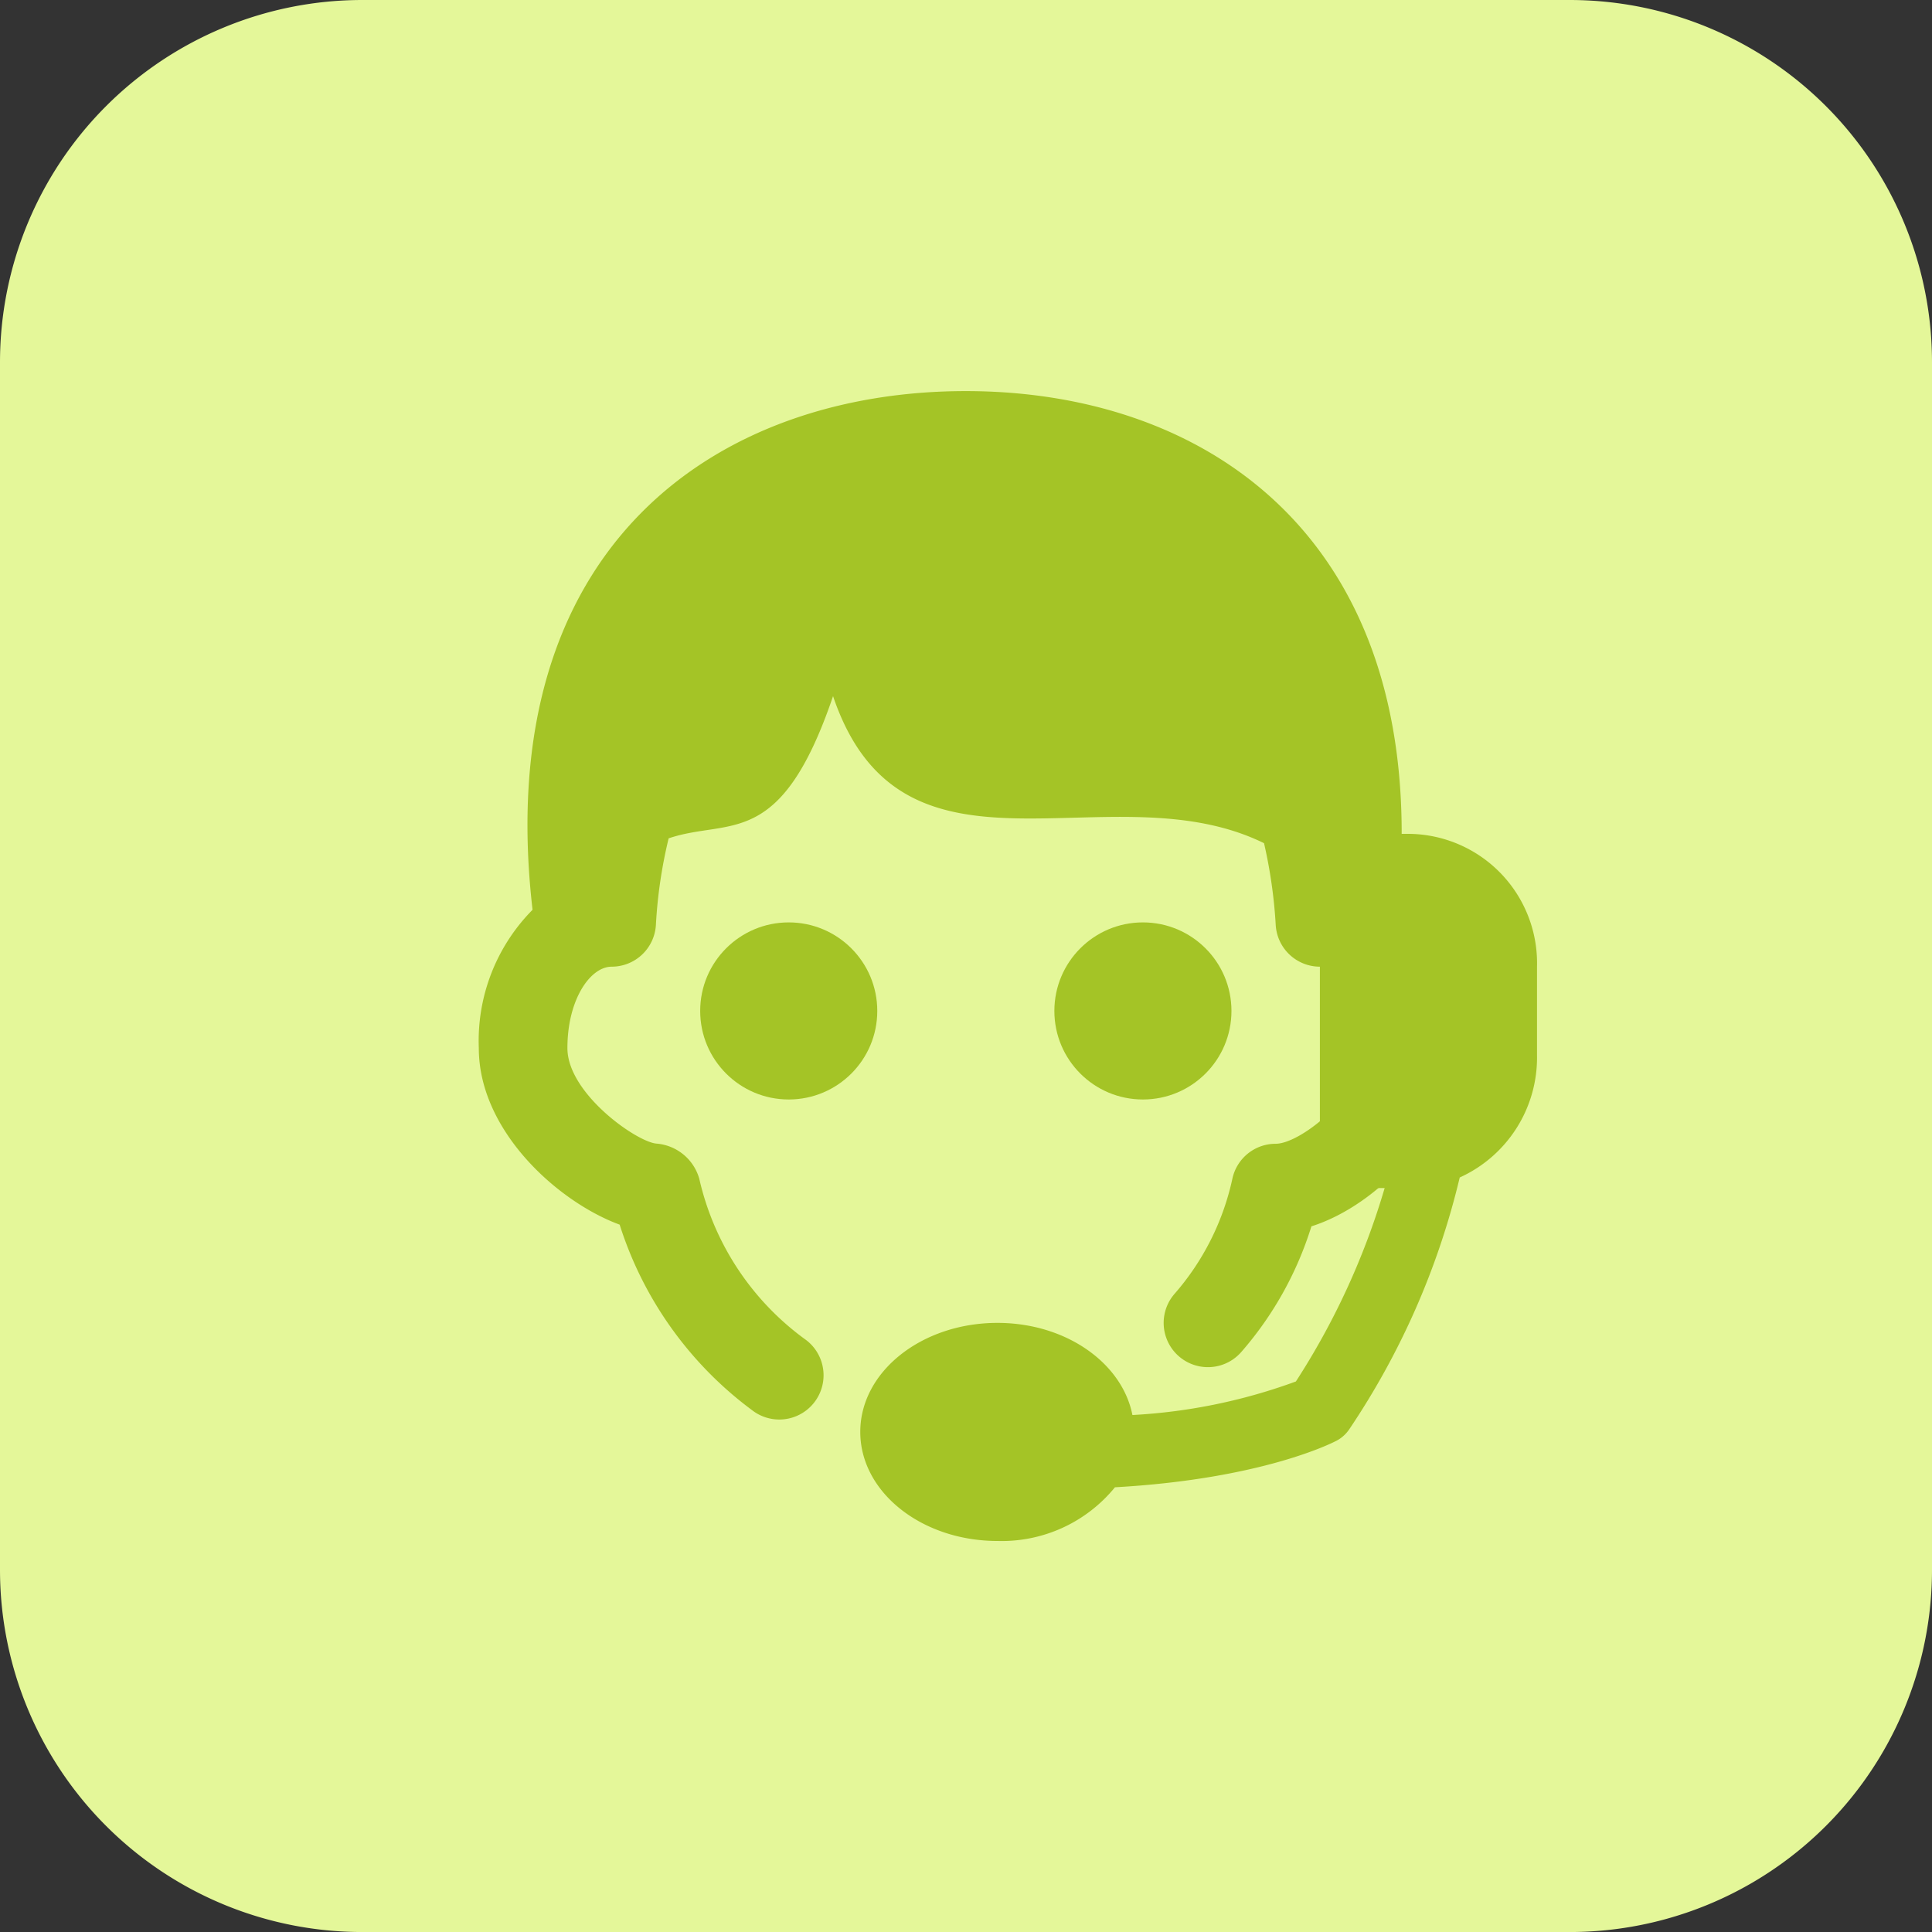
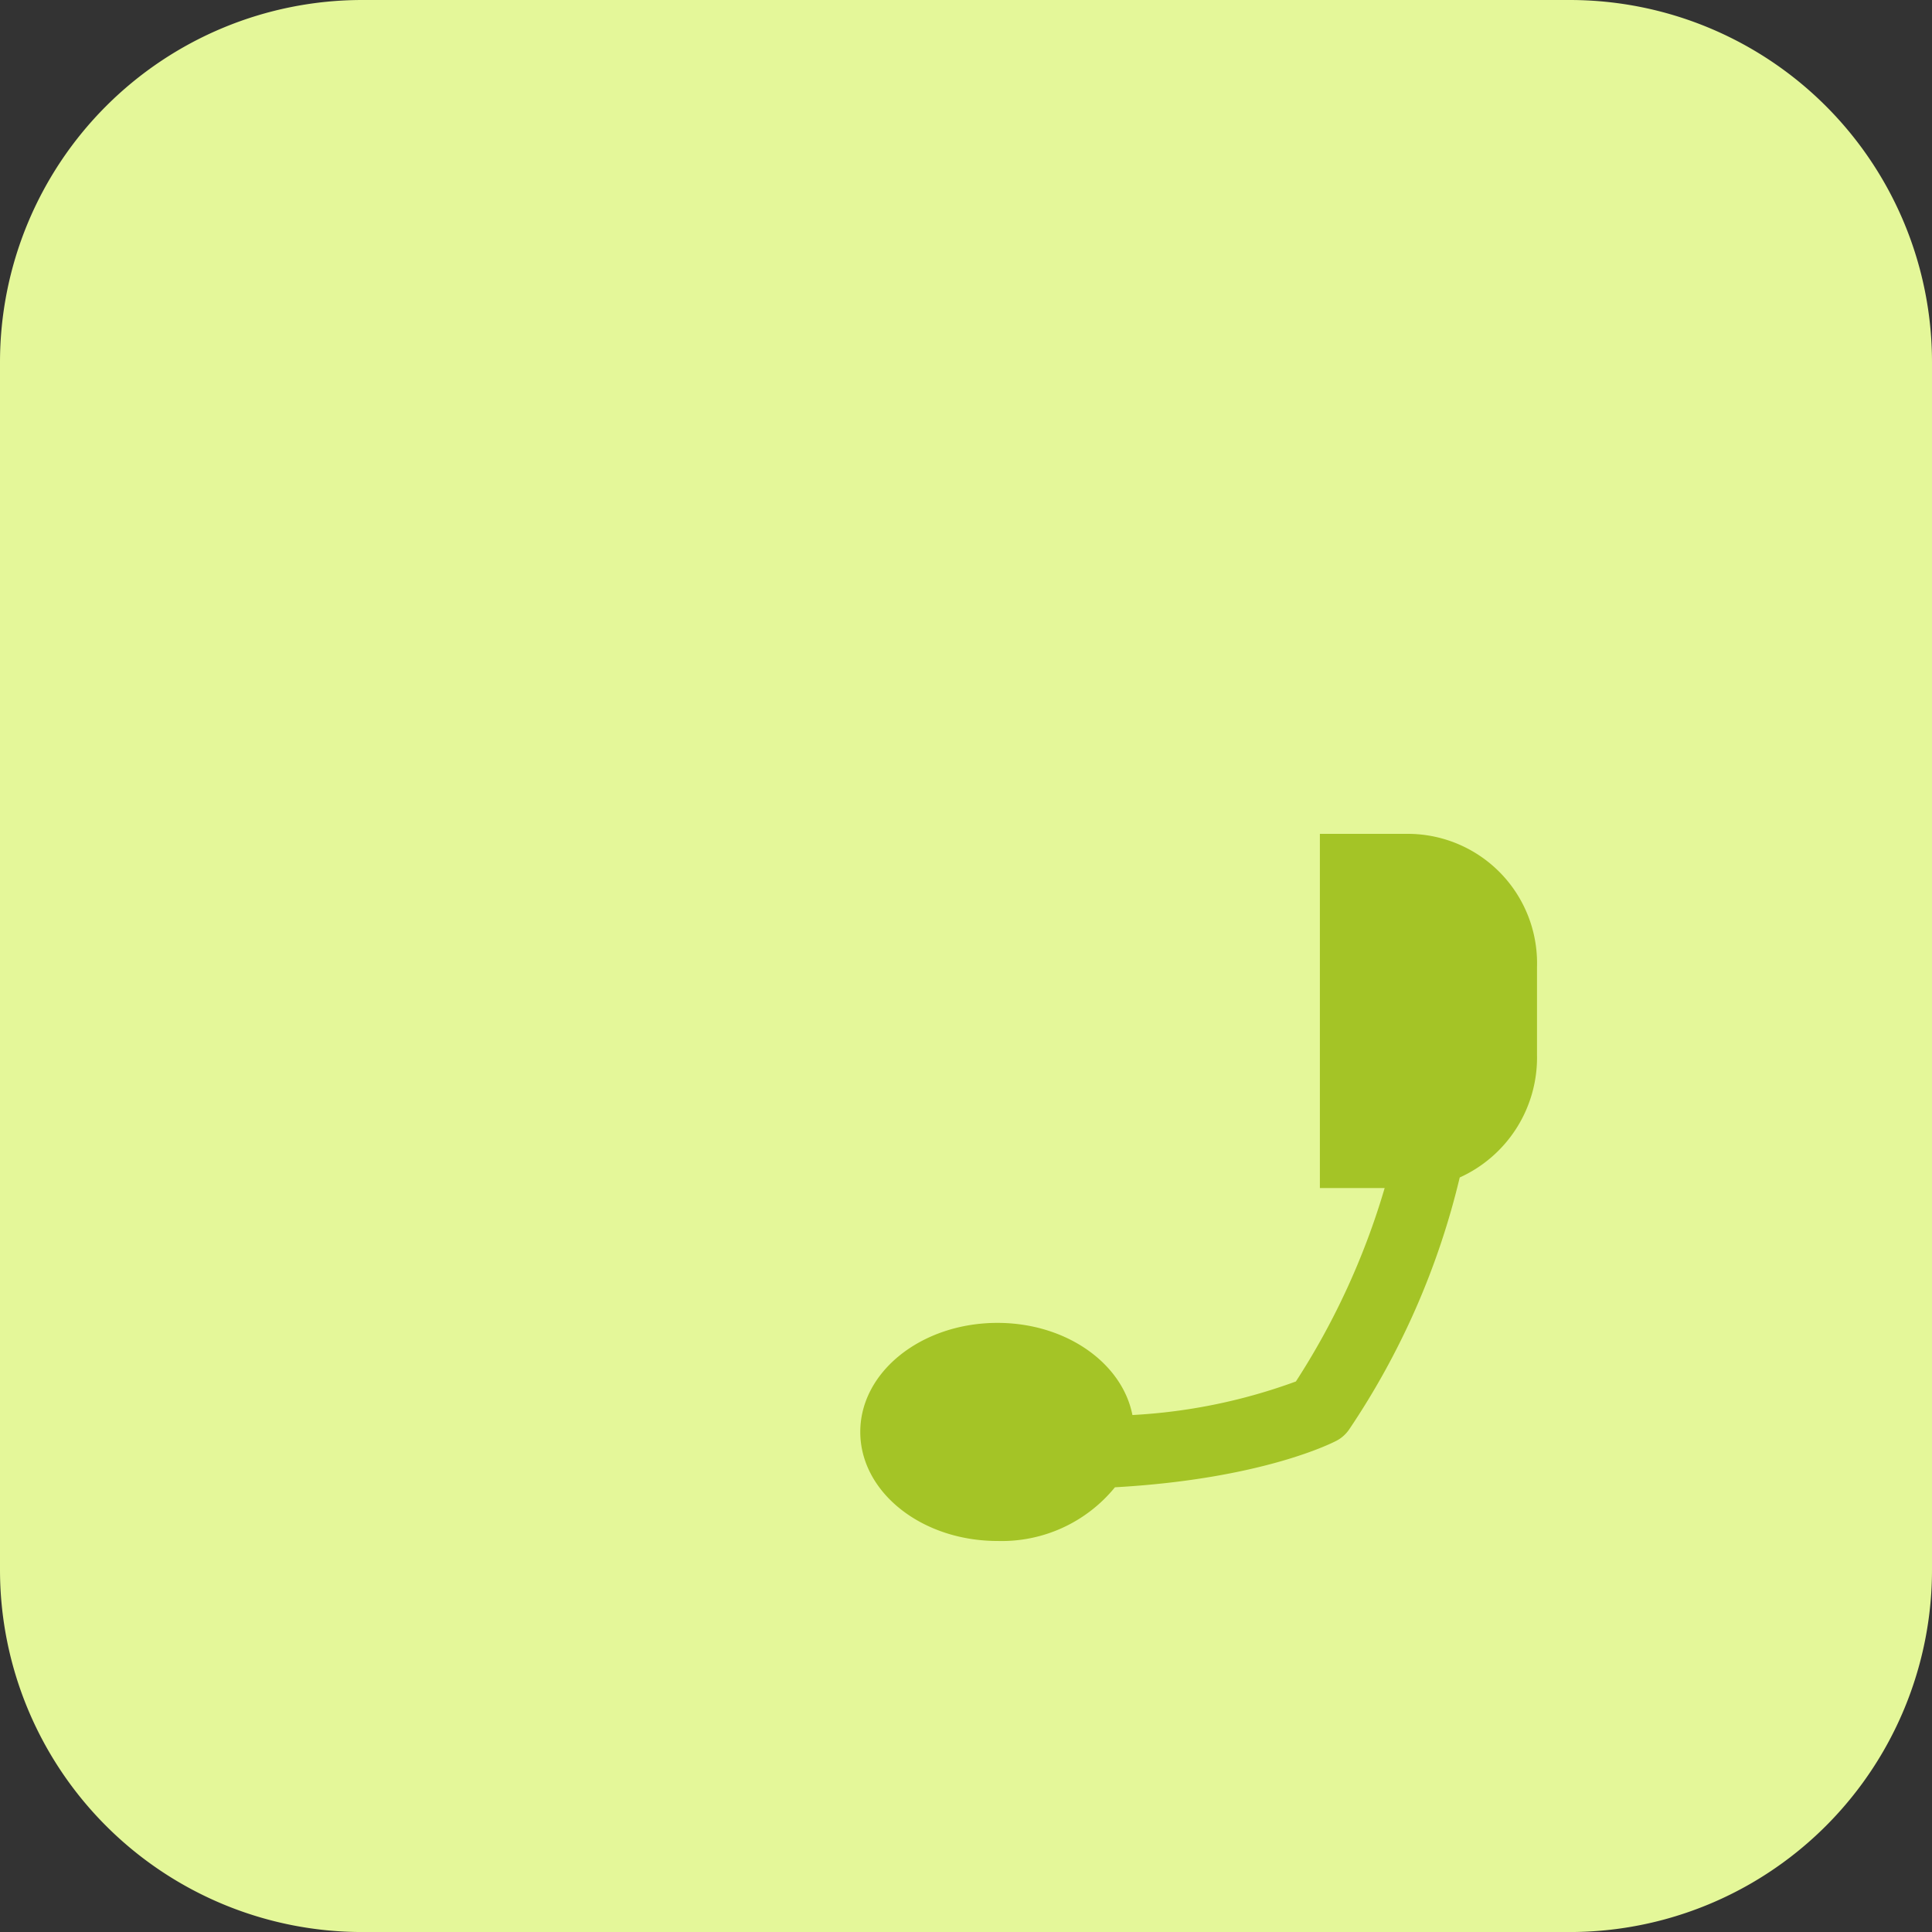
<svg xmlns="http://www.w3.org/2000/svg" width="65" height="65.001" viewBox="0 0 65 65.001">
  <rect x="0" y="0" width="65" height="65.001" fill="#333333" stroke="none" />
  <g id="i-support" transform="translate(-3368.994 -3415.629)">
    <path id="Path_771" data-name="Path 771" d="M3421.807,3480.63h-40.625a12.188,12.188,0,0,1-12.188-12.188v-40.625a12.188,12.188,0,0,1,12.188-12.188h40.625a12.187,12.187,0,0,1,12.187,12.188v40.625A12.187,12.187,0,0,1,3421.807,3480.63Z" fill="#e4f799" />
    <g id="Group_1650" data-name="Group 1650">
      <g id="Group_1649" data-name="Group 1649">
-         <circle id="Ellipse_285" data-name="Ellipse 285" cx="2.979" cy="2.979" r="2.979" transform="translate(3404.467 3446.662)" fill="#a4c426" />
-         <circle id="Ellipse_286" data-name="Ellipse 286" cx="2.979" cy="2.979" r="2.979" transform="translate(3392.551 3446.662)" fill="#a4c426" />
-         <path id="Path_987" data-name="Path 987" d="M3416.017,3446.257c1.237-12.269-6.214-17.47-14.529-17.47s-16,5.161-14.577,17.451a6.268,6.268,0,0,0-1.808,4.654c0,2.789,2.671,5.18,4.739,5.939a12.449,12.449,0,0,0,4.463,6.248,1.489,1.489,0,1,0,1.815-2.362,9.2,9.2,0,0,1-3.6-5.432,1.632,1.632,0,0,0-1.442-1.181c-.67-.058-2.994-1.69-2.994-3.212,0-1.639.77-2.74,1.489-2.74a1.491,1.491,0,0,0,1.488-1.405,15.971,15.971,0,0,1,.429-2.913c2.043-.692,3.76.433,5.531-4.784,2.341,6.917,9.306,2.4,14.5,4.947a16.538,16.538,0,0,1,.393,2.748,1.49,1.49,0,0,0,1.487,1.407c.593,0,1.489,1.092,1.489,2.74,0,1.5-2.115,3.218-2.979,3.218a1.488,1.488,0,0,0-1.456,1.181,8.683,8.683,0,0,1-1.951,3.875,1.489,1.489,0,1,0,2.259,1.941,11.7,11.7,0,0,0,2.352-4.219c2.3-.73,4.755-3.338,4.755-6A6.331,6.331,0,0,0,3416.017,3446.257Z" fill="#a4c426" />
-       </g>
+         </g>
      <path id="Path_988" data-name="Path 988" d="M3416.383,3443.683H3413.4V3455.6h2.179a24.856,24.856,0,0,1-2.986,6.507,18.854,18.854,0,0,1-5.5,1.129c-.345-1.754-2.238-3.1-4.541-3.1-2.549,0-4.615,1.642-4.615,3.668s2.066,3.669,4.615,3.669a4.911,4.911,0,0,0,3.953-1.806c4.981-.28,7.35-1.511,7.46-1.569a1.181,1.181,0,0,0,.419-.376,25.906,25.906,0,0,0,3.721-8.478,4.429,4.429,0,0,0,2.6-4.113v-2.979A4.351,4.351,0,0,0,3416.383,3443.683Z" fill="#a4c426" />
    </g>
  </g>
</svg>